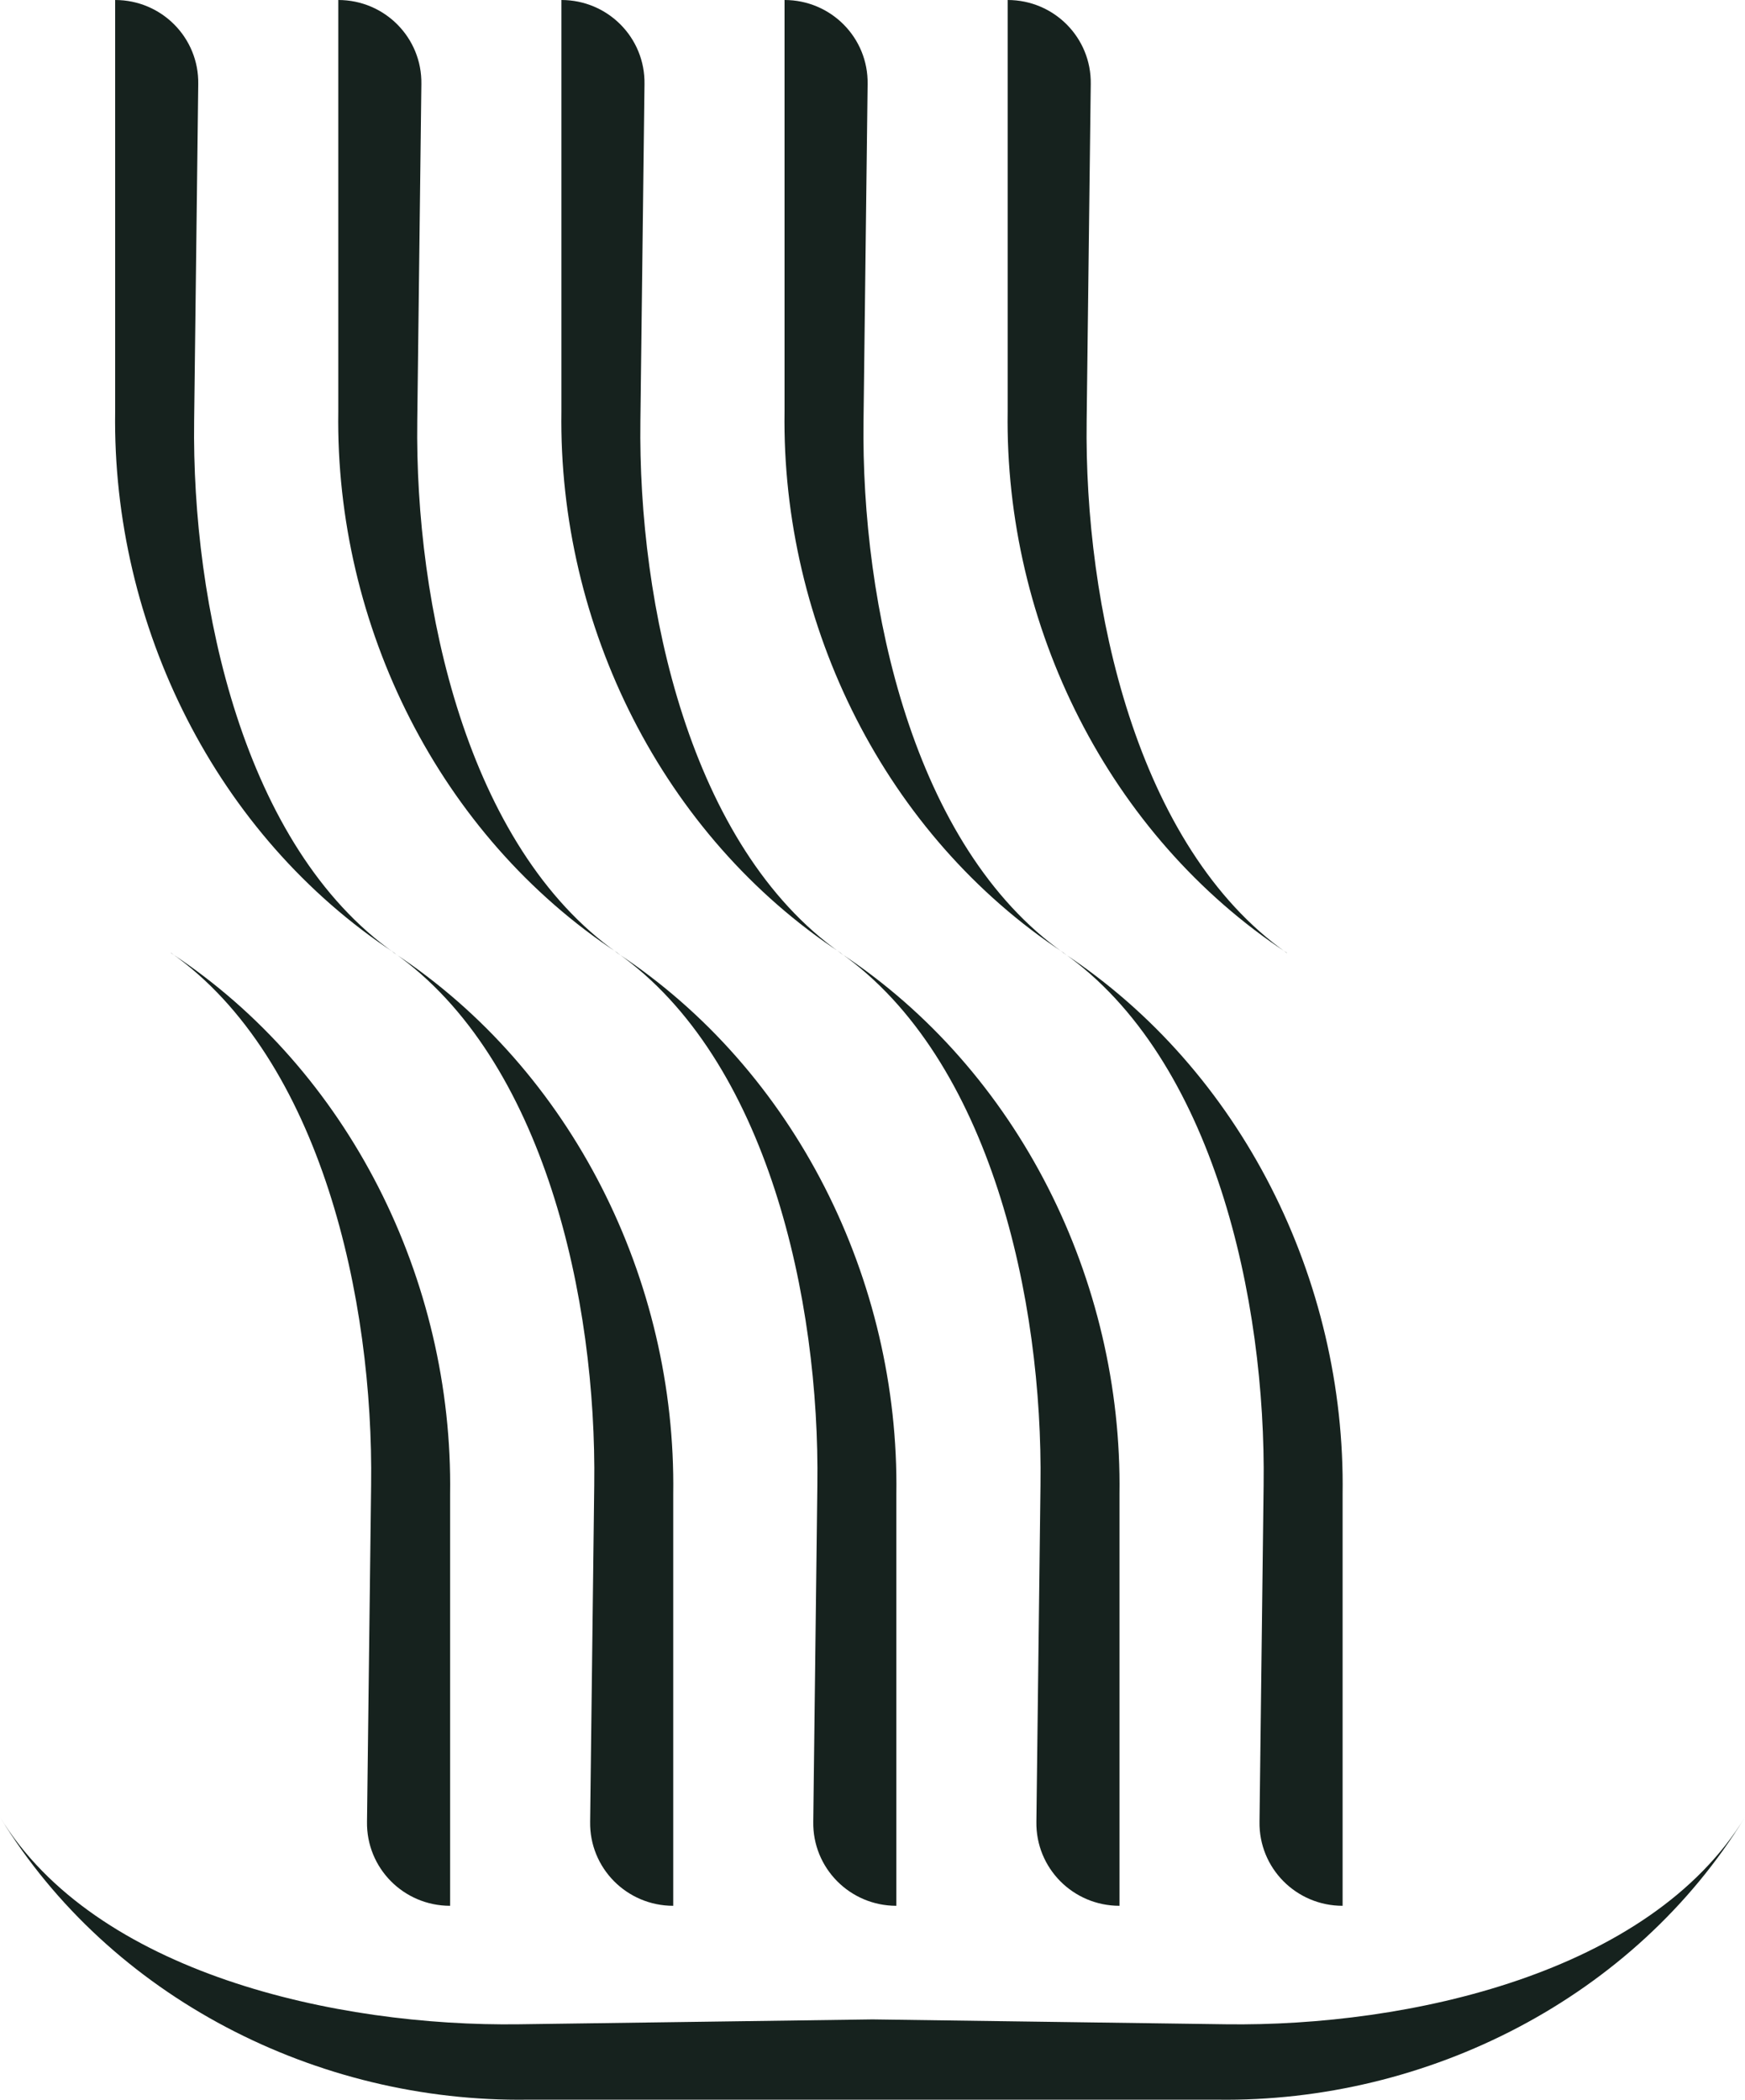
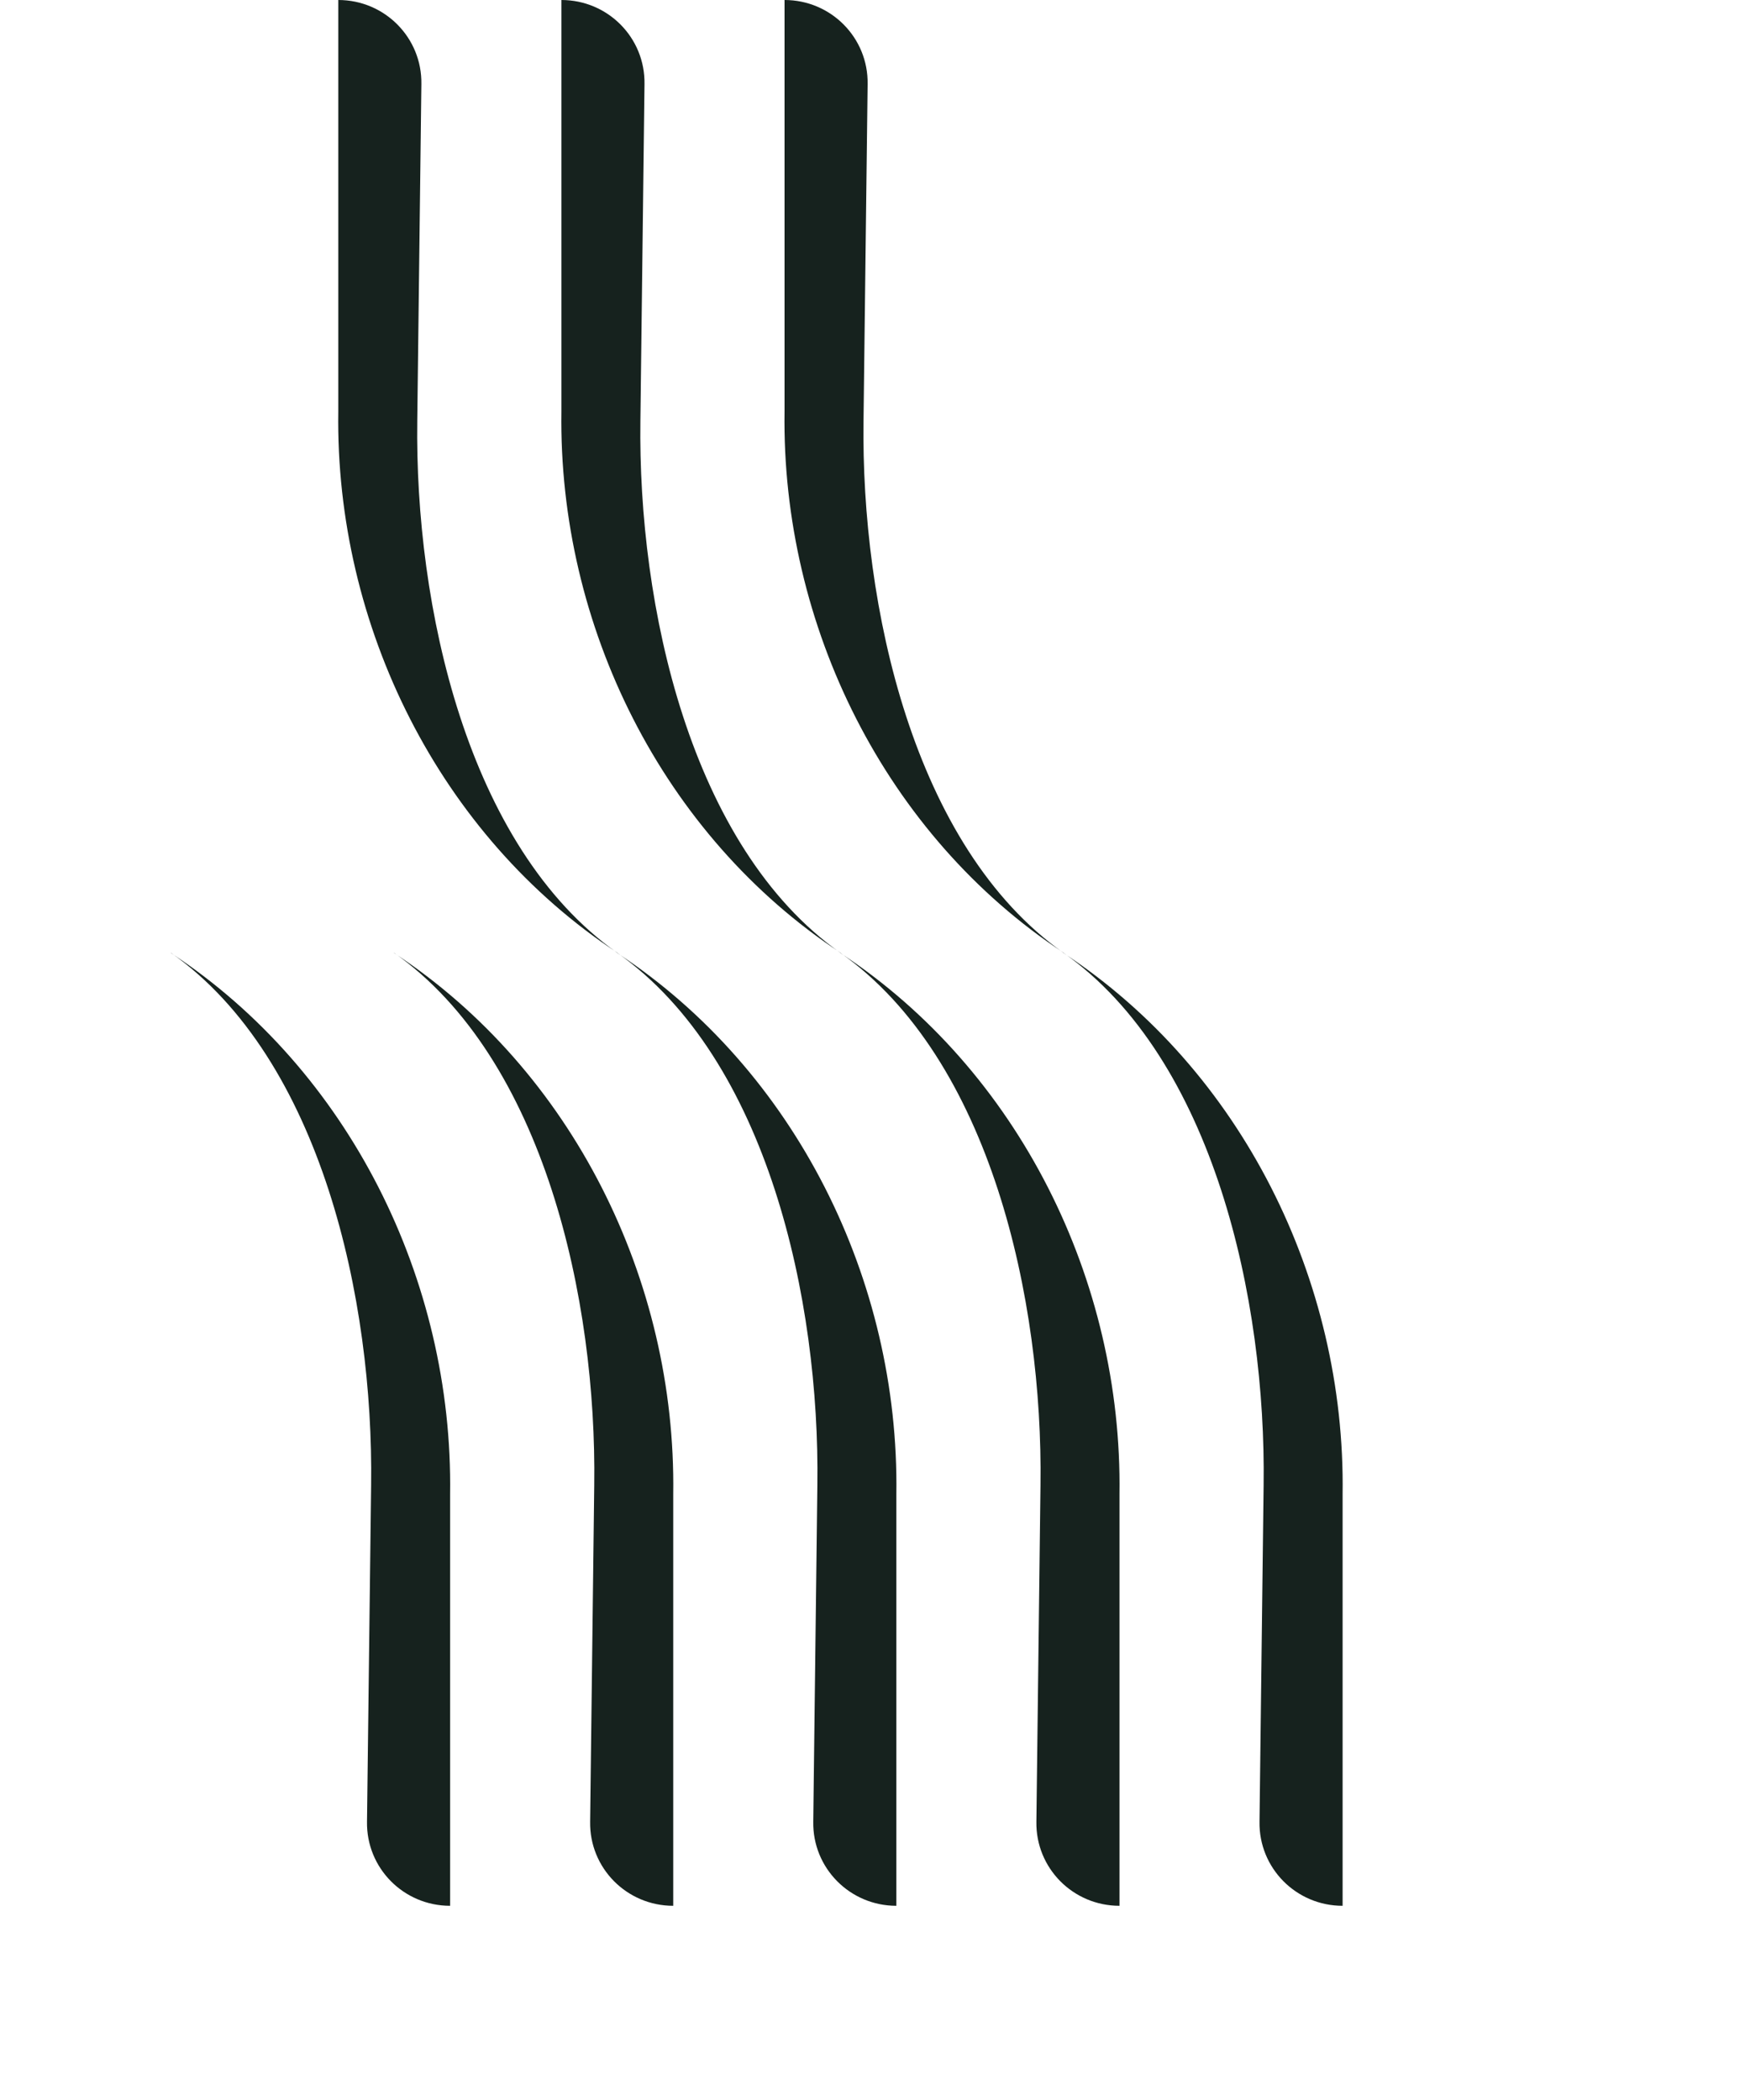
<svg xmlns="http://www.w3.org/2000/svg" id="Layer_2" viewBox="0 0 68.04 81.89">
  <defs>
    <style>.cls-1{fill:#16221e;}</style>
  </defs>
  <g id="Layer_1-2">
-     <path class="cls-1" d="M68.04,70.86c-3.71,6.09-13.12,8.18-20.25,8.08l-13.77-.19-13.77.19c-7.13.1-16.54-1.99-20.25-8.08,4.29,7.03,12.36,11.14,20.59,11.02h26.86c8.23.12,16.3-4,20.59-11.02Z" />
    <path class="cls-1" d="M41.47,37.16c5.87,4.14,7.9,13.56,7.8,20.76l-.16,13.12c-.03,1.81,1.43,3.28,3.24,3.28v-16.05c.12-8.35-3.94-16.54-10.89-21.11Z" />
    <path class="cls-1" d="M32.77,37.16c5.87,4.14,7.9,13.56,7.8,20.76l-.16,13.12c-.03,1.81,1.43,3.28,3.24,3.28v-16.05c.12-8.35-3.94-16.54-10.89-21.11Z" />
    <path class="cls-1" d="M24.07,37.16c5.87,4.14,7.9,13.56,7.8,20.76l-.16,13.12c-.03,1.81,1.43,3.28,3.24,3.28v-16.05c.12-8.35-3.94-16.54-10.89-21.11Z" />
    <path class="cls-1" d="M15.37,37.16c5.87,4.14,7.9,13.56,7.8,20.76l-.16,13.12c-.03,1.81,1.43,3.28,3.24,3.28v-16.05c.12-8.35-3.94-16.54-10.89-21.11Z" />
    <path class="cls-1" d="M6.67,37.16c5.87,4.14,7.9,13.56,7.8,20.76l-.16,13.12c-.03,1.81,1.43,3.28,3.24,3.28v-16.05c.12-8.35-3.94-16.54-10.89-21.11Z" />
-     <path class="cls-1" d="M15.37,37.16c-5.87-4.14-7.9-13.56-7.8-20.76l.16-13.12c.03-1.81-1.43-3.28-3.24-3.28v16.05c-.12,8.35,3.94,16.54,10.89,21.11Z" />
    <path class="cls-1" d="M24.07,37.16c-5.87-4.14-7.9-13.56-7.8-20.76l.16-13.12c.03-1.81-1.43-3.28-3.24-3.28v16.05c-.12,8.35,3.94,16.54,10.89,21.11Z" />
    <path class="cls-1" d="M32.77,37.16c-5.87-4.14-7.9-13.56-7.8-20.76l.16-13.12c.03-1.81-1.43-3.28-3.24-3.28v16.05c-.12,8.35,3.94,16.54,10.89,21.11Z" />
    <path class="cls-1" d="M41.47,37.16c-5.87-4.14-7.9-13.56-7.8-20.76l.16-13.12c.03-1.81-1.43-3.28-3.24-3.28v16.05c-.12,8.35,3.94,16.54,10.89,21.11Z" />
-     <path class="cls-1" d="M50.17,37.16c-5.87-4.14-7.9-13.56-7.8-20.76l.16-13.12c.03-1.81-1.43-3.28-3.24-3.28v16.05c-.12,8.35,3.94,16.54,10.89,21.11Z" />
  </g>
</svg>